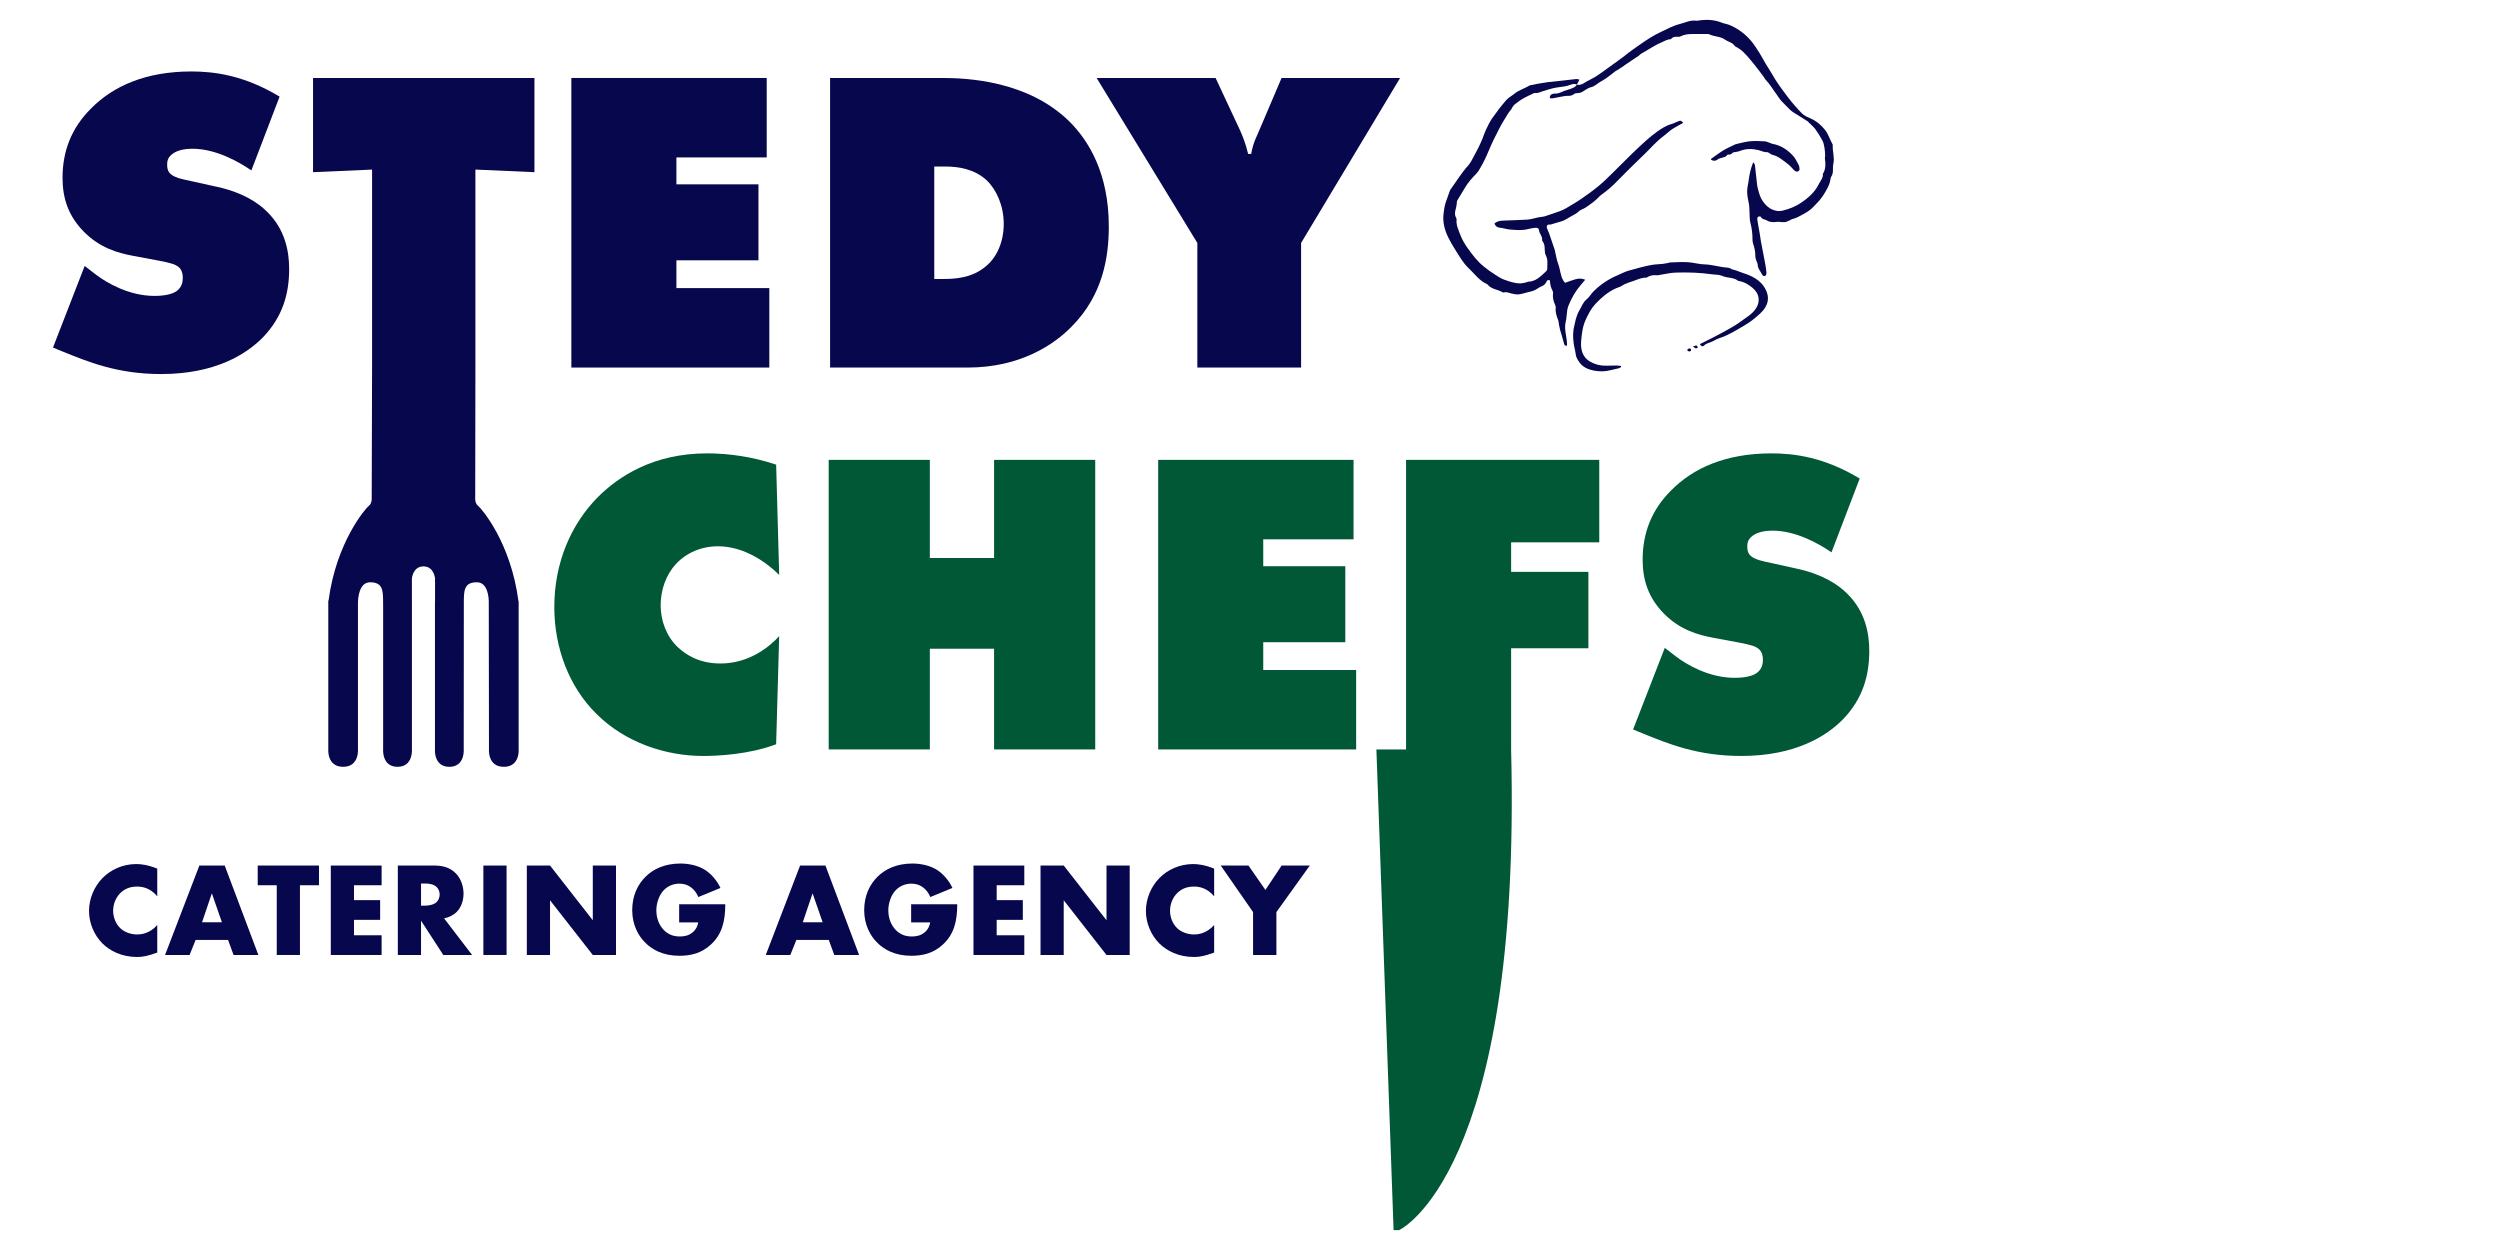
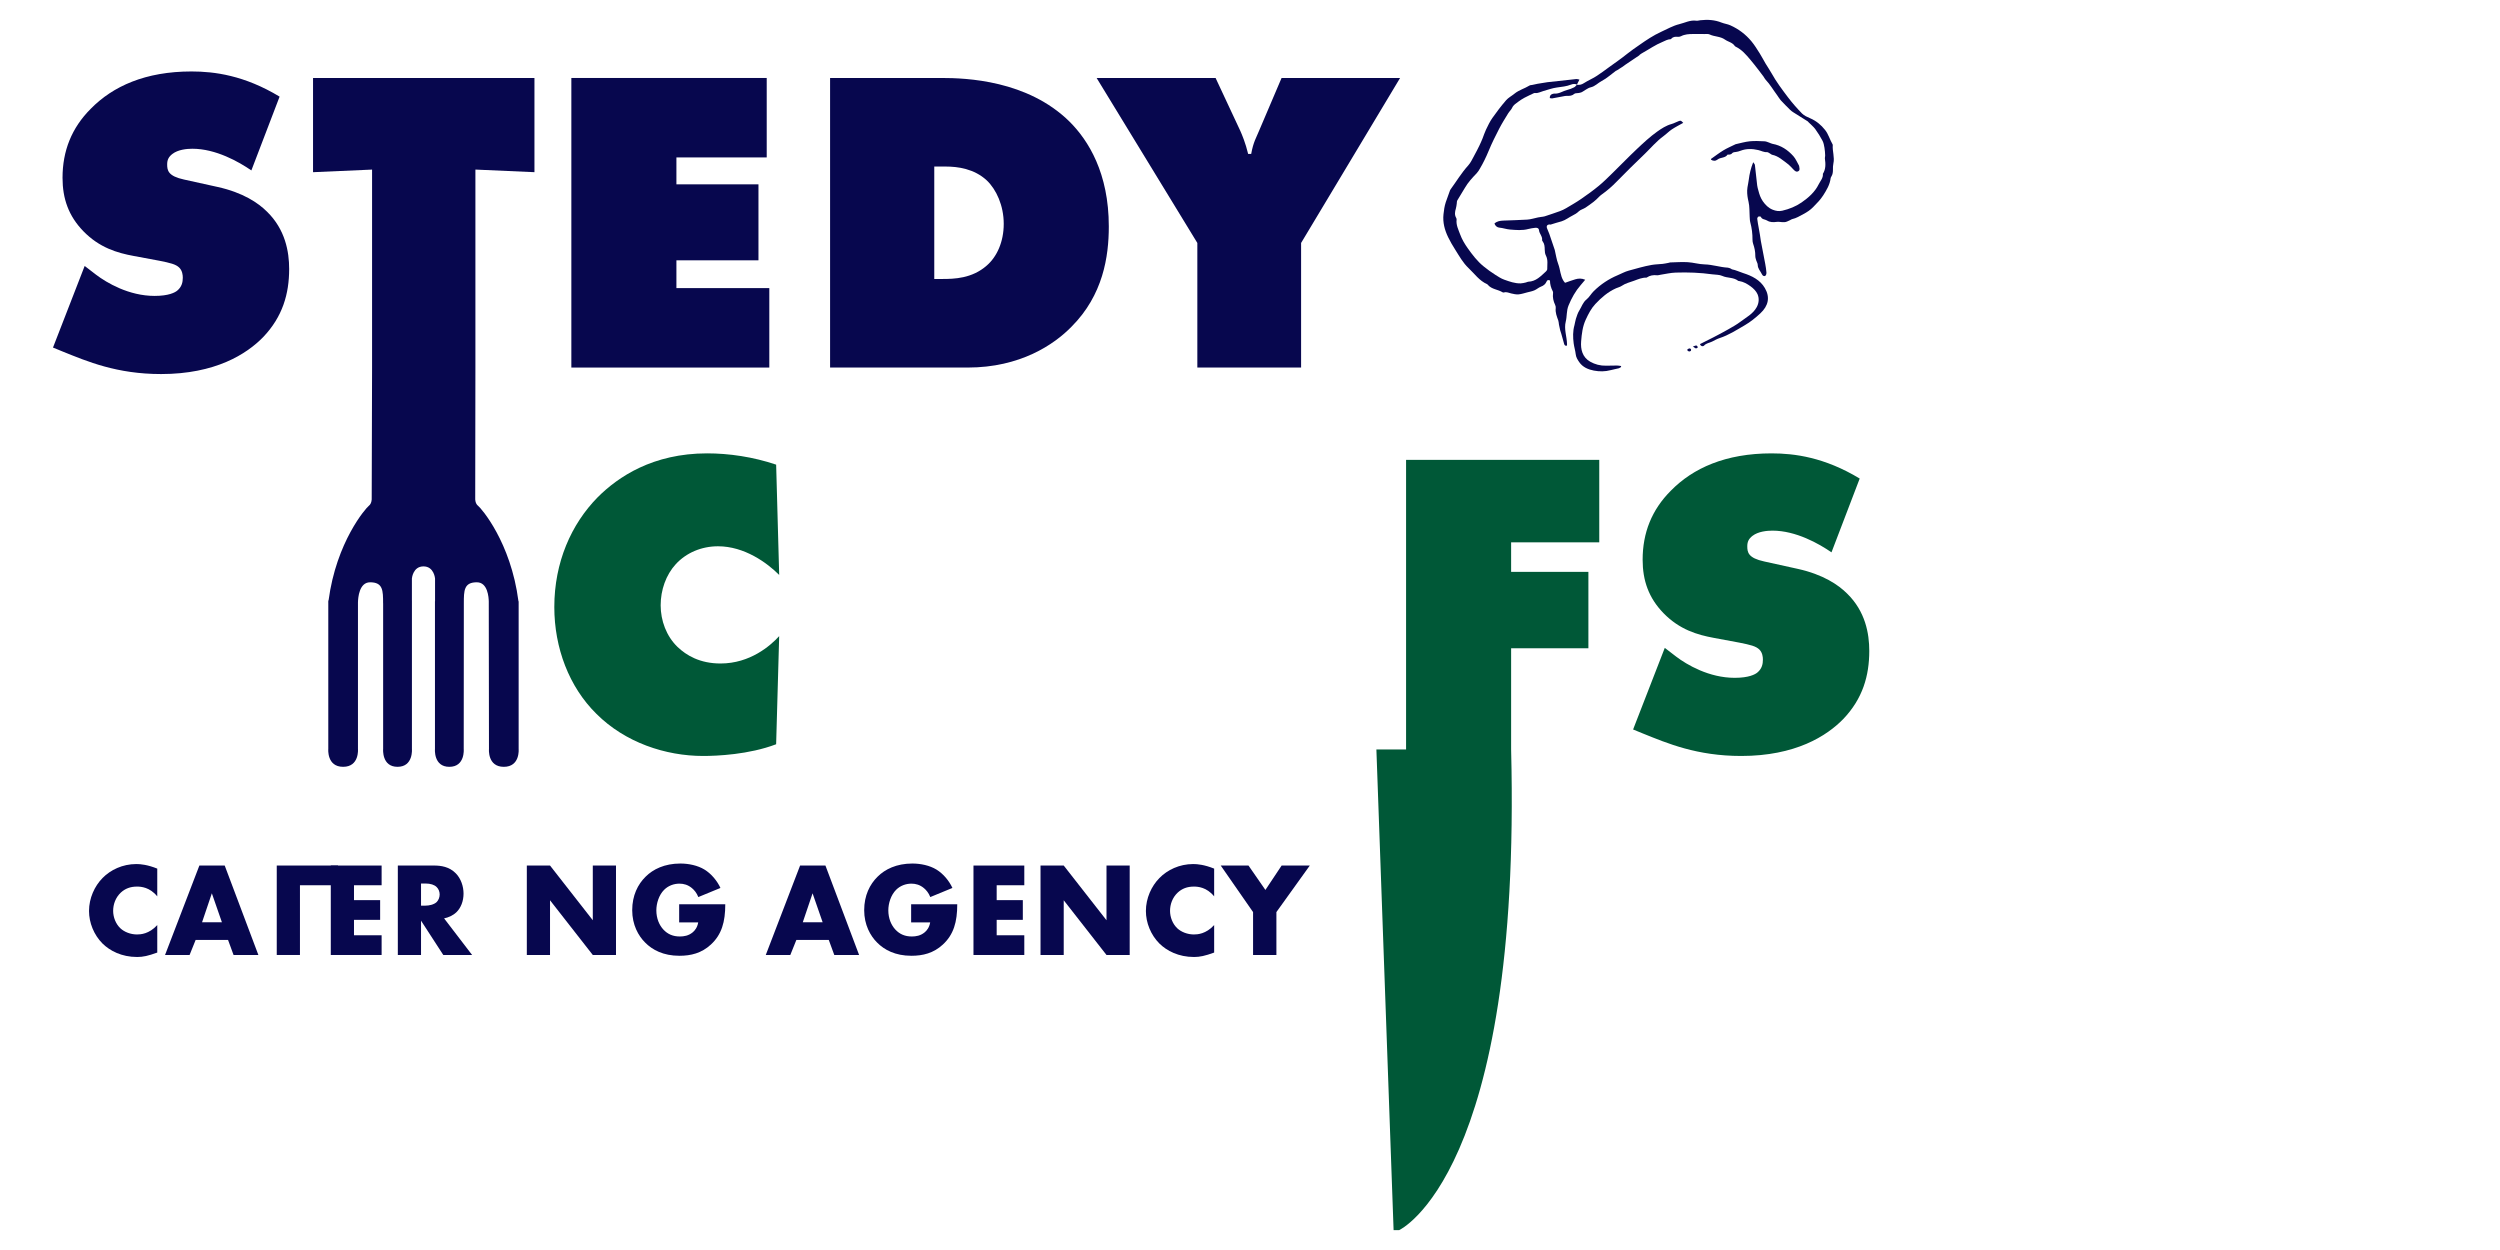
<svg xmlns="http://www.w3.org/2000/svg" id="Layer_2" viewBox="0 0 2000 1000">
  <defs>
    <style>.cls-1{fill:#005837;}.cls-1,.cls-2{stroke-width:0px;}.cls-2{fill:#07074e;}</style>
  </defs>
  <path class="cls-2" d="m1261.56,67.7c-1.55-.76-3.13-.64-4.66-.03-3.69,1.47-7.56,1.79-11.46,2.34-3.64.51-7.25,1.82-10.84,2.84-2.19.62-4.18,1.88-6.61,1.55-.24-.03-.52-.03-.73.07-2.58,1.23-5.19,2.4-7.71,3.74-1.72.92-3.37,2-4.93,3.16-1.84,1.38-3.85,2.54-4.91,4.86-.75,1.64-2.23,2.92-3.19,4.48-2.48,4.06-5.02,8.09-7.2,12.31-2.96,5.74-5.86,11.54-8.32,17.51-2.06,5-4.38,9.83-7.14,14.47-.75,1.26-1.51,2.56-2.52,3.61-3.5,3.63-6.91,7.3-9.45,11.71-1.95,3.39-4.11,6.65-6.07,10.04-.4.69-.28,1.67-.42,2.51-.22,1.33-.32,2.7-.71,3.98-.77,2.55-1.18,5.03.27,7.5.24.4.36.96.31,1.42-.5,4.24,1.45,7.96,2.82,11.7,1.45,3.98,3.65,7.69,6.14,11.18,3.72,5.22,7.58,10.33,12.59,14.39,3.04,2.47,6.21,4.82,9.54,6.88,2.24,1.39,4.43,2.9,7.02,3.82,4.29,1.53,8.53,3.07,13.15,2.97,1.44-.03,2.87-.46,4.29-.76.59-.13,1.15-.55,1.74-.57,6.22-.19,10.07-4.46,14.2-8.23.51-.46,1.04-1.24,1.03-1.86-.04-3.65.77-7.35-1.09-10.89-.7-1.34-.89-3.06-.92-4.61-.04-2.38-.12-4.68-1.64-6.67-.22-.29-.51-.68-.46-.98.42-3.05-2.21-5.12-2.49-7.97-.17-1.72-1.59-2.09-3.05-1.92-1.83.21-3.68.46-5.45.94-4.86,1.32-9.84.83-14.68.44-2.8-.22-5.63-1.27-8.58-1.53-1.6-.14-3.16-1.26-3.88-3.26,2.02-1.91,4.57-2.25,7.09-2.37,6.38-.31,12.77-.33,19.14-.78,2.9-.2,5.74-1.15,8.61-1.74.84-.17,1.69-.27,2.53-.41.96-.15,1.97-.19,2.88-.49,4.06-1.33,8.12-2.68,12.14-4.14,1.69-.62,3.35-1.41,4.9-2.32,4.07-2.41,8.19-4.76,12.08-7.44,4.83-3.32,9.59-6.76,14.11-10.48,3.88-3.19,7.44-6.79,11.05-10.31,6.6-6.45,13-13.09,19.71-19.41,5.09-4.79,10.25-9.59,15.92-13.63,3.49-2.49,7.26-4.95,11.61-6.13,1.98-.54,3.79-1.67,5.74-2.33,1.64-.55,1.68-.43,3.53,1.43-3.1,1.75-6.22,3.31-9.11,5.22-2.32,1.54-4.27,3.62-6.53,5.27-5.71,4.16-10.23,9.57-15.26,14.44-7.52,7.27-15.06,14.54-22.33,22.06-3.69,3.82-7.62,7.25-11.95,10.3-1.58,1.11-2.87,2.64-4.3,3.96-.72.66-1.45,1.34-2.23,1.92-2.16,1.6-4.28,3.25-6.54,4.69-1.73,1.11-3.96,1.6-5.37,2.98-1.46,1.43-3.04,2.35-4.8,3.23-3.01,1.5-5.75,3.73-8.89,4.69-2.92.9-5.92,1.61-8.82,2.63-.2.07-.48-.12-.72-.11-2.04.06-2.83,1.26-2.07,3.19.57,1.46,1.26,2.89,1.78,4.37,1.4,4.02,2.74,8.06,4.1,12.09.08.23.19.46.24.7.91,3.8,1.42,7.75,2.81,11.36,1.69,4.43,1.61,9.38,4.24,13.48.26.4.59.76,1.17,1.49,2.69-.93,5.4-1.97,8.18-2.79,2.47-.73,4.99-.94,7.97.34-1.33,1.58-2.46,2.95-3.62,4.29-4.21,4.83-7.22,10.28-9.69,16.24-1.78,4.29-1.18,8.68-2.25,12.89-1.55,6.09.84,11.87,1.01,17.82.01.46,0,.93,0,1.4-1.4.53-2.01-.34-2.29-1.24-.83-2.68-1.51-5.41-2.27-8.11-.26-.94-.66-1.85-.89-2.79-.38-1.53-.71-3.08-1-4.62-.21-1.08-.16-2.23-.53-3.24-1.17-3.24-2.49-6.41-2.05-9.99.1-.81-.12-1.77-.47-2.52-1.41-2.97-2.1-6.03-1.69-9.31.06-.48.06-1.05-.15-1.45-1.49-2.82-2.31-5.83-2.3-8.8-1.58-.71-2.28-.17-2.72.87-.86,2.05-2.41,3.29-4.47,4.06-1.92.72-3.4,2.2-5.37,3.02-1.85.77-3.7,1.09-5.56,1.57-2.35.61-4.69,1.41-7.08,1.62-1.9.16-3.9-.32-5.8-.75-1.9-.43-3.69-1.43-5.74-.8-.33.1-.81.1-1.09-.08-3.78-2.38-8.79-2.35-11.9-6.04-.16-.19-.32-.41-.54-.5-6.28-2.75-10.08-8.35-14.85-12.84-4.54-4.28-7.45-9.68-10.73-14.83-2.03-3.18-3.95-6.46-5.59-9.86-2.79-5.78-4.45-11.84-3.74-18.4.35-3.28.78-6.43,1.83-9.65.94-2.87,2.11-5.66,3.05-8.53.19-.58.4-1.19.75-1.67,4.68-6.41,8.75-13.26,14.13-19.18,2.1-2.31,3.4-5.37,4.95-8.14,1.42-2.55,2.74-5.16,4.02-7.78.91-1.85,1.72-3.75,2.5-5.66.96-2.35,1.68-4.82,2.79-7.1,1.53-3.17,3.05-6.42,5.07-9.29,3.43-4.89,7.07-9.65,10.97-14.17,1.8-2.09,4.46-3.43,6.63-5.22,3.63-3,8.23-4.18,12.16-6.61.58-.36,1.41-.31,2.13-.46,1.43-.31,2.86-.67,4.3-.92,2.65-.46,5.3-.93,7.97-1.28,2.92-.38,5.87-.62,8.8-.94,4.75-.53,9.5-1.11,14.25-1.58.75-.07,1.54.28,2.46.47-.8,1.57-1.44,2.85-2.09,4.12l.1-.08Z" />
  <path class="cls-2" d="m1261.47,67.78c2.02.34,3.75-.04,5.57-1.21,3.17-2.04,6.69-3.53,9.88-5.54,3.42-2.15,6.64-4.61,9.91-6.98,4.96-3.59,10.02-7.06,14.78-10.9,3.15-2.54,6.48-4.77,9.78-7.09,5.62-3.95,11.3-7.77,17.56-10.62,4.77-2.17,9.44-4.88,14.46-6.1,4.45-1.08,8.75-3.47,13.62-2.78,1.06.15,2.19-.24,3.29-.37,5.81-.66,11.5-.31,16.99,1.9,2.24.9,4.64,1.13,6.94,2.16,6.66,2.97,12.23,7.21,16.83,12.72,2.5,2.99,4.55,6.36,6.65,9.66,1.7,2.68,3.12,5.53,4.75,8.26,1.55,2.6,3.31,5.08,4.77,7.73,3.75,6.78,8.4,12.96,13.05,19.11,3.47,4.59,7.3,8.95,11.32,13.07,1.71,1.75,4.23,2.83,6.55,3.83,4.84,2.1,8.69,5.28,11.94,9.4,2.71,3.43,3.73,7.68,5.91,11.35.12.2.21.47.19.71-.38,4.91,1.62,9.73.5,14.69-.35,1.54-.38,3.19-.36,4.78.02,2.01-.15,3.93-1.26,5.67-.26.41-.52.89-.58,1.35-.6,5.14-3.26,9.47-5.9,13.65-2.21,3.49-5.21,6.52-8.13,9.49-2.2,2.23-4.78,3.99-7.67,5.5-2.98,1.56-5.75,3.37-9.1,4.08-.58.12-1.09.56-1.64.82-.77.37-1.57.7-2.34,1.07-2.76,1.29-5.62-.04-8.35.32-2.81.36-5.34.41-7.8-1.13-1.59-1-3.93-.67-4.89-2.9-.14-.32-1.45-.47-1.96-.2-.5.27-.99,1.2-.93,1.78.25,2.31.71,4.61,1.11,6.9.33,1.92.7,3.84,1.02,5.77.28,1.69.44,3.41.76,5.09,1.15,6.13,2.38,12.24,3.52,18.37.42,2.29.79,4.6.95,6.92.06.84-.29,2.11-.89,2.51-1.09.71-2.18-.07-2.69-1.16-1.18-2.52-3.39-4.54-3.4-7.64,0-1.16-.84-2.29-1.18-3.47-.34-1.16-.76-2.37-.74-3.56.04-3.37-.63-6.58-1.73-9.74-.35-1.02-.53-2.16-.52-3.25.04-4.7-.53-9.31-1.76-13.86-.41-1.52-.4-3.16-.51-4.75-.27-3.92,0-7.97-.9-11.74-.73-3.03-1.17-5.97-1.1-9.04.02-.86.11-1.72.25-2.56.33-2.05.79-4.08,1.05-6.14.57-4.6,1.59-9.07,3.54-13.93.6.94,1.26,1.51,1.34,2.16.67,5.47,1.2,10.95,1.84,16.42.16,1.33.56,2.64.91,3.93.42,1.53.8,3.08,1.4,4.54.6,1.45,1.3,2.9,2.2,4.18,2.07,2.94,4.55,5.47,8,6.81,2.44.95,4.88,1.37,7.56.75,5.57-1.29,10.86-3.43,15.47-6.62,5.51-3.81,10.66-8.35,13.67-14.52,1.3-2.66,3.68-5.02,3.35-8.37,2.41-3.79,2.2-7.92,1.62-12.12-.11-.83.26-1.71.21-2.56-.11-2.06-.2-4.14-.56-6.16-.33-1.91-.68-3.93-1.57-5.61-1.7-3.22-3.61-6.36-5.76-9.28-1.51-2.05-3.57-3.68-5.39-5.51-.26-.26-.46-.6-.76-.79-3.81-2.4-7.65-4.77-11.45-7.18-.92-.58-1.81-1.25-2.59-2.01-2.54-2.51-5.07-5.03-7.49-7.66-1.06-1.16-1.79-2.61-2.75-3.88-3.15-4.19-5.74-8.8-9.4-12.62-.66-.69-1.03-1.64-1.6-2.42-1.3-1.77-2.62-3.53-3.97-5.25-2.19-2.8-4.34-5.63-6.65-8.33-3.35-3.93-6.69-7.91-11.48-10.25-.33-.16-.7-.36-.89-.65-1.89-2.86-5.33-3.3-7.84-5.1-3.77-2.69-8.39-2.23-12.33-4.13-1.13-.54-2.66-.3-4.01-.32-3.08-.04-6.16-.02-9.24-.02-3.33,0-6.61.2-9.67,1.79-.72.38-1.67.53-2.49.46-2.05-.18-3.94-.08-5.34,1.7-.07.09-.2.18-.31.18-2.48.07-4.52,1.28-6.73,2.26-2.7,1.2-5.34,2.43-7.84,4-2.85,1.79-5.8,3.42-8.69,5.13-.52.31-1.01.67-1.5,1.03-.19.14-.28.43-.47.56-3.7,2.5-7.41,4.97-11.11,7.47-.7.47-1.34,1.04-2.04,1.51-1.52,1-3.06,1.97-4.61,2.94-.31.19-.7.27-.99.48-3.73,2.73-7.19,5.97-11.24,8.06-3,1.55-5.22,4.25-8.78,5.07-2.56.59-4.78,2.63-7.21,3.9-.82.43-1.83.51-2.77.69-1.06.21-2.45,0-3.13.61-1.76,1.57-3.68,1.74-5.84,1.62-1.07-.06-2.17.24-3.24.43-2.89.53-5.78,1.13-8.68,1.62-.55.09-1.16-.16-1.91-.28-.04-1.86.73-2.89,2.34-3.32.47-.13.98-.28,1.45-.24,3.75.28,6.73-2.09,10.16-2.92,1.89-.46,3.74-1.2,5.48-2.06.91-.45,1.57-1.42,2.34-2.16,0,0-.1.08-.1.08Z" />
  <path class="cls-2" d="m1359.97,275.28c3.7-1.86,7.33-3.63,10.92-5.5,3.88-2.02,7.76-4.04,11.55-6.22,3.39-1.94,6.84-3.84,9.94-6.19,4.64-3.53,10.05-6.23,13.01-11.68,1.83-3.37,2.04-7.04.65-10.3-1.05-2.45-3.28-4.66-5.5-6.28-2.72-1.99-5.75-3.74-9.23-4.28-.24-.04-.55,0-.72-.13-3.72-3.01-8.66-2.07-12.78-3.97-2.33-1.07-5.25-.89-7.9-1.26-9.76-1.37-19.58-1.72-29.4-1.39-4.02.13-8.02,1.11-12.02,1.71-.97.15-1.96.52-2.91.42-2.92-.31-5.63.1-8.1,1.77-.1.07-.23.14-.34.13-3.49-.08-6.59,1.27-9.79,2.46-3.37,1.25-6.9,2.01-9.95,4.11-1.35.93-3.09,1.28-4.62,1.97-6.47,2.9-11.7,7.43-16.49,12.55-3.4,3.63-5.56,7.94-7.65,12.42-2.61,5.61-3.26,11.57-3.73,17.45-.52,6.4,1,12.71,7.2,16.26,3.83,2.19,8.16,3.34,12.7,3.23,2.96-.07,5.91-.14,8.87-.13,1.03,0,2.06.24,3.09.37.05.26.11.51.16.77-.63.37-1.22.89-1.89,1.07-2.12.55-4.3.88-6.41,1.47-4.5,1.24-9.16,1.21-13.55.37-4.44-.85-8.87-2.66-11.68-6.76-1.32-1.93-2.55-3.82-2.82-6.3-.32-2.92-1.25-5.76-1.63-8.68-.63-4.89-.75-9.79.63-14.62.47-1.64.59-3.4,1.13-5.01.77-2.3,1.47-4.71,2.75-6.72,1.87-2.94,2.78-6.43,5.74-8.81,2.25-1.81,3.69-4.57,5.78-6.63,5.56-5.48,11.98-9.75,19.2-12.78,2.91-1.22,5.72-2.81,8.74-3.63,6.1-1.65,12.17-3.49,18.4-4.58,2.89-.51,5.86-.52,8.79-.84,1.58-.17,3.13-.53,4.7-.82.48-.09.95-.32,1.43-.34,4.65-.11,9.31-.48,13.93-.2,4.52.27,8.98,1.67,13.49,1.77,6.33.14,12.31,2.28,18.57,2.61.81.04,1.61.47,2.4.77.34.13.6.52.93.58,3.12.57,5.94,2.03,8.93,2.97,7.06,2.23,13.62,5.51,17.4,12.01,4.3,7.38,2.85,14.2-3.61,20.22-3.82,3.56-7.98,6.92-12.48,9.53-6.53,3.78-12.92,7.95-20.22,10.31-2.06.67-3.98,1.81-5.94,2.78-2.13,1.05-4.62,1.22-6.42,3.19-.74.8-2.59.74-3.25-1.22Z" />
  <path class="cls-2" d="m1368.78,127.7c.03-.37,0-.55.06-.59,3.28-2.3,6.47-4.76,9.89-6.84,2.89-1.76,6.05-3.07,9.08-4.58.22-.11.43-.27.66-.32,3.8-.82,7.58-1.96,11.43-2.35,3.89-.39,7.87-.14,11.8.03,1.3.06,2.59.72,3.87,1.14.81.27,1.58.73,2.41.88,6.81,1.2,12.24,4.85,16.71,9.85,1.92,2.14,3.04,5,4.5,7.54.12.21.17.47.19.71.12,1.3.82,2.82-.62,3.73-1.58,1-2.75-.04-3.84-1.14-1.63-1.65-3.15-3.47-5-4.83-3.78-2.78-7.29-6.09-12.14-7.1-.67-.14-1.23-.73-1.87-1.07-.74-.39-1.52-1.07-2.25-1.03-2.58.16-4.73-1.14-7.09-1.69-4.69-1.09-9.47-1.24-14.13.55-1.24.48-2.55.87-3.86,1.01-1.26.13-2.36.19-3.23,1.35-.36.47-1.26.59-1.94.75-.46.11-1.26-.18-1.41.04-1.9,2.87-5.59,1.97-7.97,3.9-1.59,1.29-3.54,1.3-5.26.06Z" />
  <path class="cls-2" d="m1349.76,280.1c.1-.33.1-.48.17-.54.87-.67,1.82-1.32,2.78-.3.25.26.17,1.29-.1,1.49-1.22.91-2.12.27-2.85-.66Z" />
  <path class="cls-2" d="m1354.34,277.21c1.32-.41,2.08-.87,2.79-.79.45.05.82.88,1.23,1.37-.53.34-1.11,1.02-1.57.94-.69-.12-1.29-.76-2.44-1.51Z" />
  <path class="cls-2" d="m125.82,762.05c-7.4,2.68-11.48,3.54-16.09,3.54-12.44,0-21.78-4.94-27.68-10.73-6.97-6.97-10.83-16.73-10.83-26.07,0-10.19,4.4-19.85,10.83-26.39,6.33-6.44,15.88-11.16,27.03-11.16,3.43,0,9.01.54,16.73,3.65v22.21c-6.01-7.4-13.09-7.83-16.2-7.83-5.36,0-9.44,1.61-12.87,4.72-4.4,4.08-6.22,9.65-6.22,14.7s2.04,10.41,5.79,13.95c3.11,2.9,8.05,4.93,13.3,4.93,2.79,0,9.65-.32,16.2-7.51v21.99Z" />
  <path class="cls-2" d="m182.46,751.97h-25.96l-4.83,12.01h-19.63l27.46-71.55h20.27l26.93,71.55h-19.85l-4.4-12.01Zm-4.93-14.16l-8.05-23.17-7.83,23.17h15.88Z" />
-   <path class="cls-2" d="m239.96,708.2v55.78h-18.56v-55.78h-15.23v-15.77h49.02v15.77h-15.23Z" />
+   <path class="cls-2" d="m239.96,708.2v55.78h-18.56v-55.78v-15.77h49.02v15.77h-15.23Z" />
  <path class="cls-2" d="m305.29,708.2h-22.1v11.91h20.92v15.77h-20.92v12.34h22.1v15.77h-40.66v-71.55h40.66v15.77Z" />
  <path class="cls-2" d="m347.23,692.43c5.36,0,12.23.86,17.49,6.33,4.08,4.18,6.11,10.41,6.11,16.09,0,6.11-2.15,11.48-5.69,14.91-2.79,2.68-6.54,4.29-9.87,4.93l22.42,29.29h-23.06l-17.81-27.46v27.46h-18.56v-71.55h28.96Zm-10.41,32.08h3.54c2.79,0,6.76-.75,9.01-2.9,1.39-1.39,2.36-3.75,2.36-6.01s-.86-4.51-2.47-6.01c-1.72-1.72-4.83-2.79-8.9-2.79h-3.54v17.7Z" />
-   <path class="cls-2" d="m405.26,692.43v71.55h-18.56v-71.55h18.56Z" />
  <path class="cls-2" d="m421.46,763.98v-71.55h18.56l34.22,43.77v-43.77h18.56v71.55h-18.56l-34.22-43.77v43.77h-18.56Z" />
  <path class="cls-2" d="m543.32,723.43h36.9c0,14.16-2.9,24.24-11.48,32.18-7.51,6.97-16.09,9.01-25.21,9.01-12.87,0-21.67-4.72-27.46-10.62-5.36-5.36-10.3-14.05-10.3-25.85s4.51-20.7,10.73-26.82c5.9-5.9,15.13-10.51,27.78-10.51,6.65,0,13.84,1.5,19.31,4.83,5.58,3.43,10.19,9.12,12.77,14.7l-17.7,7.29c-1.29-3.33-3.33-5.69-5.15-7.19-3.11-2.57-6.44-3.54-9.98-3.54-4.4,0-8.9,1.61-12.23,4.94-4.18,4.18-6.22,10.83-6.22,16.41,0,6.54,2.36,11.91,5.69,15.45,3.43,3.65,7.62,5.47,13.09,5.47,3.22,0,6.97-.54,10.3-3.32,1.72-1.39,3.75-3.97,4.4-7.94h-15.23v-14.48Z" />
  <path class="cls-2" d="m663.04,751.97h-25.96l-4.83,12.01h-19.63l27.46-71.55h20.27l26.93,71.55h-19.85l-4.4-12.01Zm-4.93-14.16l-8.05-23.17-7.83,23.17h15.88Z" />
  <path class="cls-2" d="m728.9,723.43h36.9c0,14.16-2.9,24.24-11.48,32.18-7.51,6.97-16.09,9.01-25.21,9.01-12.87,0-21.67-4.72-27.46-10.62-5.36-5.36-10.3-14.05-10.3-25.85s4.51-20.7,10.73-26.82c5.9-5.9,15.13-10.51,27.78-10.51,6.65,0,13.84,1.5,19.31,4.83,5.58,3.43,10.19,9.12,12.77,14.7l-17.7,7.29c-1.29-3.33-3.33-5.69-5.15-7.19-3.11-2.57-6.44-3.54-9.98-3.54-4.4,0-8.9,1.61-12.23,4.94-4.18,4.18-6.22,10.83-6.22,16.41,0,6.54,2.36,11.91,5.69,15.45,3.43,3.65,7.62,5.47,13.09,5.47,3.22,0,6.97-.54,10.3-3.32,1.72-1.39,3.76-3.97,4.4-7.94h-15.23v-14.48Z" />
  <path class="cls-2" d="m819.44,708.2h-22.1v11.91h20.92v15.77h-20.92v12.34h22.1v15.77h-40.66v-71.55h40.66v15.77Z" />
  <path class="cls-2" d="m832.42,763.98v-71.55h18.56l34.22,43.77v-43.77h18.56v71.55h-18.56l-34.22-43.77v43.77h-18.56Z" />
  <path class="cls-2" d="m971.33,762.05c-7.4,2.68-11.48,3.54-16.09,3.54-12.44,0-21.78-4.94-27.68-10.73-6.97-6.97-10.84-16.73-10.84-26.07,0-10.19,4.4-19.85,10.84-26.39,6.33-6.44,15.88-11.16,27.03-11.16,3.43,0,9.01.54,16.73,3.65v22.21c-6.01-7.4-13.09-7.83-16.2-7.83-5.36,0-9.44,1.61-12.87,4.72-4.4,4.08-6.22,9.65-6.22,14.7s2.04,10.41,5.79,13.95c3.11,2.9,8.05,4.93,13.3,4.93,2.79,0,9.65-.32,16.2-7.51v21.99Z" />
  <path class="cls-2" d="m1002.44,729.66l-25.85-37.22h22.21l13.52,19.52,12.98-19.52h22.53l-26.71,37.22v34.33h-18.67v-34.33Z" />
  <path class="cls-2" d="m201.12,136.36c-10.07-6.95-28.48-17.37-47.23-17.37-4.52,0-11.46.69-15.98,4.17-3.13,2.43-4.17,4.86-4.17,8.33,0,4.86.69,9.38,13.55,12.16l26.74,5.9c20.49,4.52,32.65,12.85,39.59,19.8,14.59,14.24,17.71,31.95,17.71,45.84,0,19.8-5.21,38.2-20.84,54.53-13.2,13.54-38.2,29.52-81.62,29.52-35.43,0-59.04-10.07-78.84-18.06l-7.64-3.13,25.35-65.29,9.03,6.95c8.68,6.6,26.4,17.02,46.89,17.02,11.46,0,16.32-2.78,18.06-4.17,3.82-3.13,4.52-6.95,4.52-10.42,0-2.08-.35-5.56-2.78-7.99-2.78-2.78-7.29-3.82-15.98-5.56l-20.49-3.82c-13.2-2.43-27.44-6.6-40.29-19.8-11.81-12.16-16.67-26.05-16.67-42.72,0-21.53,7.29-39.94,22.57-55.22,17.71-18.06,43.76-29.87,80.58-29.87,18.41,0,42.37,3.13,70.5,20.14l-22.58,59.04Z" />
  <path class="cls-2" d="m380.33,135.66l47.23,2.08V62.38h-177.13v75.37l47.23-2.08v158.37l-.3,105.29s.03,3.57-2.31,5.34c-2.31,1.75-25.98,28.71-32.2,75.74h-.22v1.68c-.01.11-.03.22-.04.33h.04s0,116.74,0,116.74c0,0-1.29,14.29,11.87,14.29s11.87-14.29,11.87-14.29v-117.15c.07-3.86,1-16.18,9.71-16.18,10.32,0,10.4,6.61,10.4,16.78h.03v116.55s-1.26,14.29,11.51,14.29,11.52-14.29,11.52-14.29v-118.75h-.02v-17.59s.76-9.71,9.26-9.71,9.26,9.71,9.26,9.71v18.2h-.07v118.21s-1.26,14.23,11.5,14.23,11.51-14.23,11.51-14.23l.09-116.62h0c0-10.17.07-16.78,10.4-16.78,8.73,0,9.52,12,9.56,15.7h-.01s0,1.04,0,1.04c0,.02,0,.04,0,.04h0l.16,116.62s-1.29,14.23,11.87,14.23,11.87-14.23,11.87-14.23v-116.81s.03,0,.03,0c-.01-.11-.03-.22-.04-.33v-1.07h-.14c-6.09-47.41-29.96-74.59-32.28-76.35-2.35-1.78-2.31-5.34-2.31-5.34l.15-105.29v-158.37Z" />
  <path class="cls-2" d="m457.08,294.03V62.38h156.29v63.56h-72.24v21.53h65.64v60.78h-65.64v22.23h74.32v63.56h-158.37Z" />
  <path class="cls-2" d="m664.07,294.03V62.38h89.26c19.45,0,68.77,1.74,102.46,35.08,14.93,14.93,31.26,40.98,31.26,83.7,0,23.96-4.51,54.87-29.87,80.23-13.89,14.24-40.98,32.65-83.01,32.65h-110.1Zm83.35-70.85h6.25c9.72,0,23.96-.35,35.77-10.77,7.99-6.95,13.55-18.75,13.55-33.34s-5.91-27.44-13.55-34.73c-10.07-9.38-23.27-11.11-32.99-11.11h-9.03v89.95Z" />
  <path class="cls-2" d="m877.31,62.38h95.16l19.8,42.37c1.39,3.13,4.17,9.72,6.25,18.41h2.43c1.74-9.72,4.17-13.2,6.25-18.41l18.06-42.37h94.81l-79.19,131.98v99.68h-83.01v-99.68l-80.57-131.98Z" />
  <path class="cls-1" d="m620.93,595.39c-21.88,8.33-47.58,9.38-58.35,9.38-30.22,0-62.51-10.77-85.44-33.69-21.88-21.53-33.69-52.79-33.69-85.44,0-35.77,13.54-66.34,34.73-87.87,16.32-16.32,44.11-35.08,87.52-35.08,17.37,0,36.81,2.78,55.22,9.03l2.43,88.22c-9.72-9.72-27.78-22.92-48.97-22.92-13.2,0-25.35,5.21-33.69,14.24-7.99,8.68-12.16,20.84-12.16,32.99s4.52,24.66,13.54,33.34c6.95,6.6,17.71,13.2,34.38,13.2,23.62,0,39.94-14.24,46.89-21.88l-2.43,86.48Z" />
-   <path class="cls-1" d="m662.95,599.55v-231.65h80.92v78.49h51.4v-78.49h80.92v231.65h-80.92v-80.57h-51.4v80.57h-80.92Z" />
-   <path class="cls-1" d="m926.55,599.55v-231.65h156.29v63.56h-72.24v21.53h65.64v60.78h-65.64v22.23h74.32v63.56h-158.37Z" />
  <path class="cls-1" d="m1279.41,433.89v-65.99h-154.55v231.65h-23.75l13.77,384.57h4.42s98.13-44.84,89.6-384.57v-80.92h61.82v-61.13h-61.82v-23.62h70.5Z" />
  <path class="cls-1" d="m1465.21,441.88c-10.07-6.95-28.48-17.37-47.23-17.37-4.51,0-11.46.69-15.98,4.17-3.13,2.43-4.17,4.86-4.17,8.33,0,4.86.7,9.38,13.55,12.16l26.74,5.9c20.49,4.52,32.65,12.85,39.59,19.8,14.59,14.24,17.71,31.95,17.71,45.85,0,19.8-5.21,38.2-20.84,54.53-13.2,13.54-38.2,29.52-81.62,29.52-35.43,0-59.04-10.07-78.84-18.06l-7.64-3.13,25.35-65.29,9.03,6.95c8.68,6.6,26.4,17.02,46.89,17.02,11.46,0,16.32-2.78,18.06-4.17,3.82-3.13,4.51-6.95,4.51-10.42,0-2.08-.35-5.56-2.78-7.99-2.78-2.78-7.29-3.82-15.98-5.56l-20.49-3.82c-13.2-2.43-27.44-6.6-40.29-19.8-11.81-12.16-16.67-26.05-16.67-42.72,0-21.53,7.29-39.94,22.57-55.22,17.71-18.06,43.76-29.87,80.58-29.87,18.41,0,42.37,3.13,70.5,20.14l-22.57,59.04Z" />
</svg>